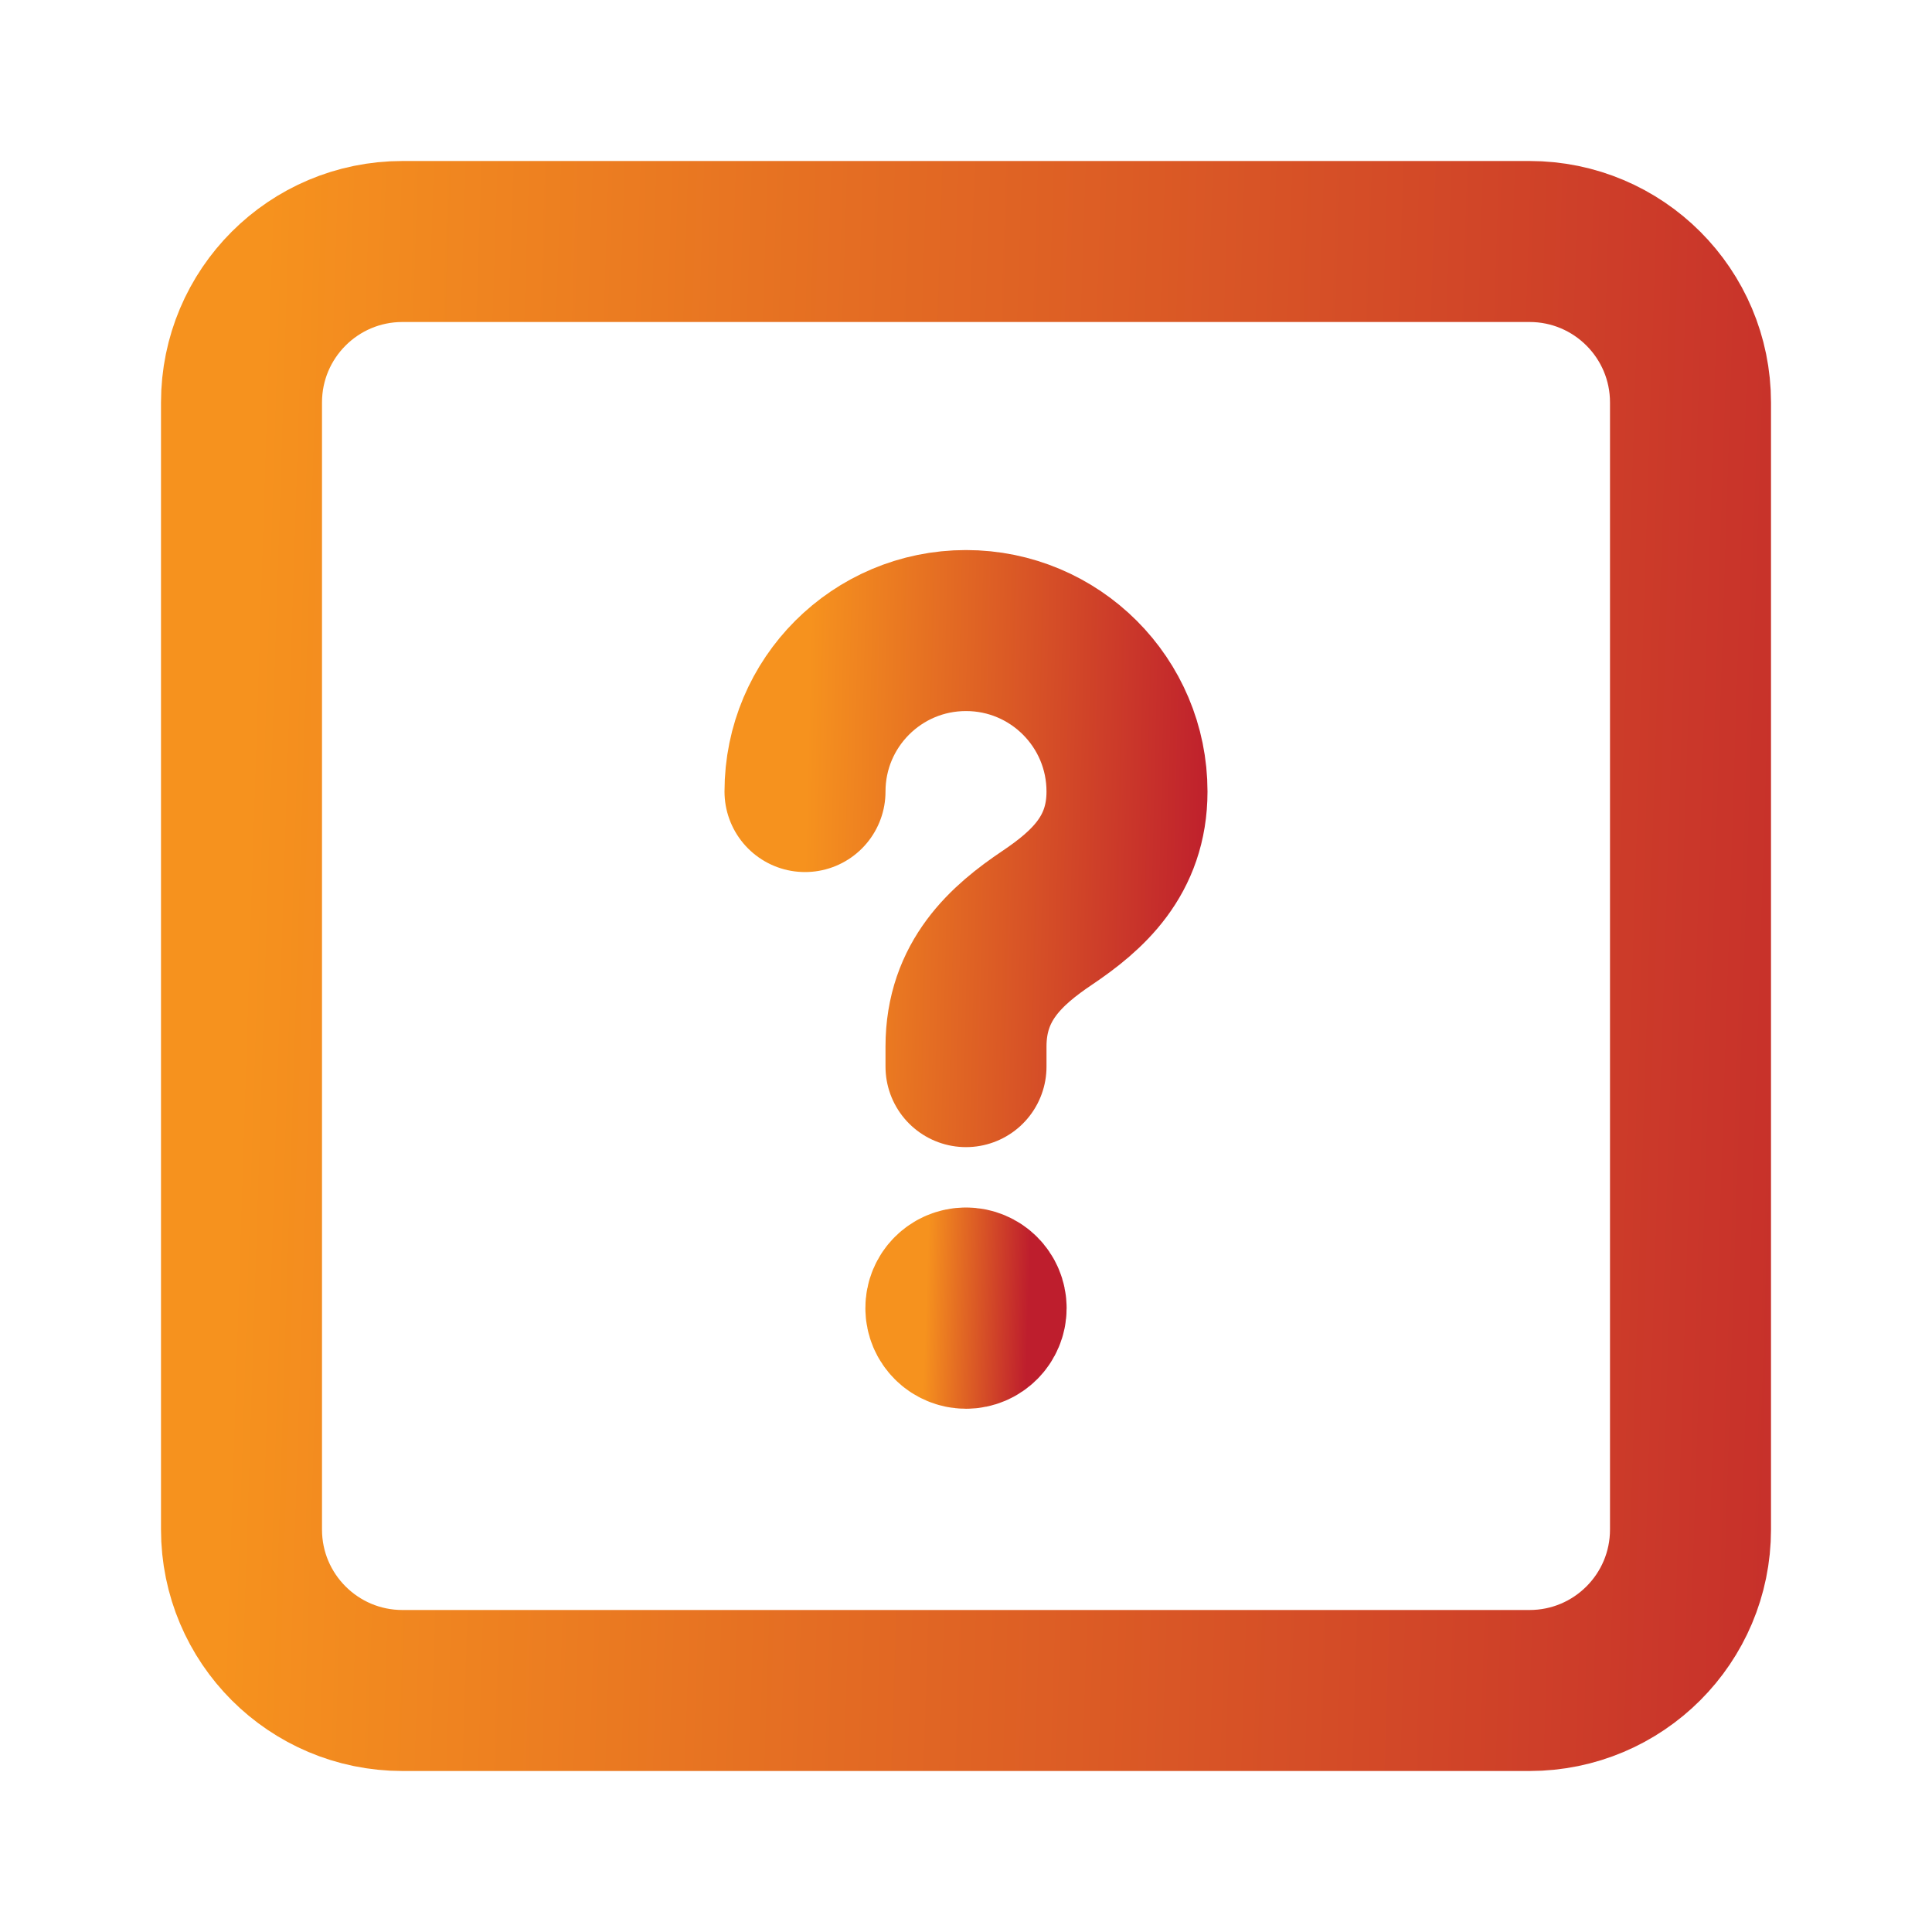
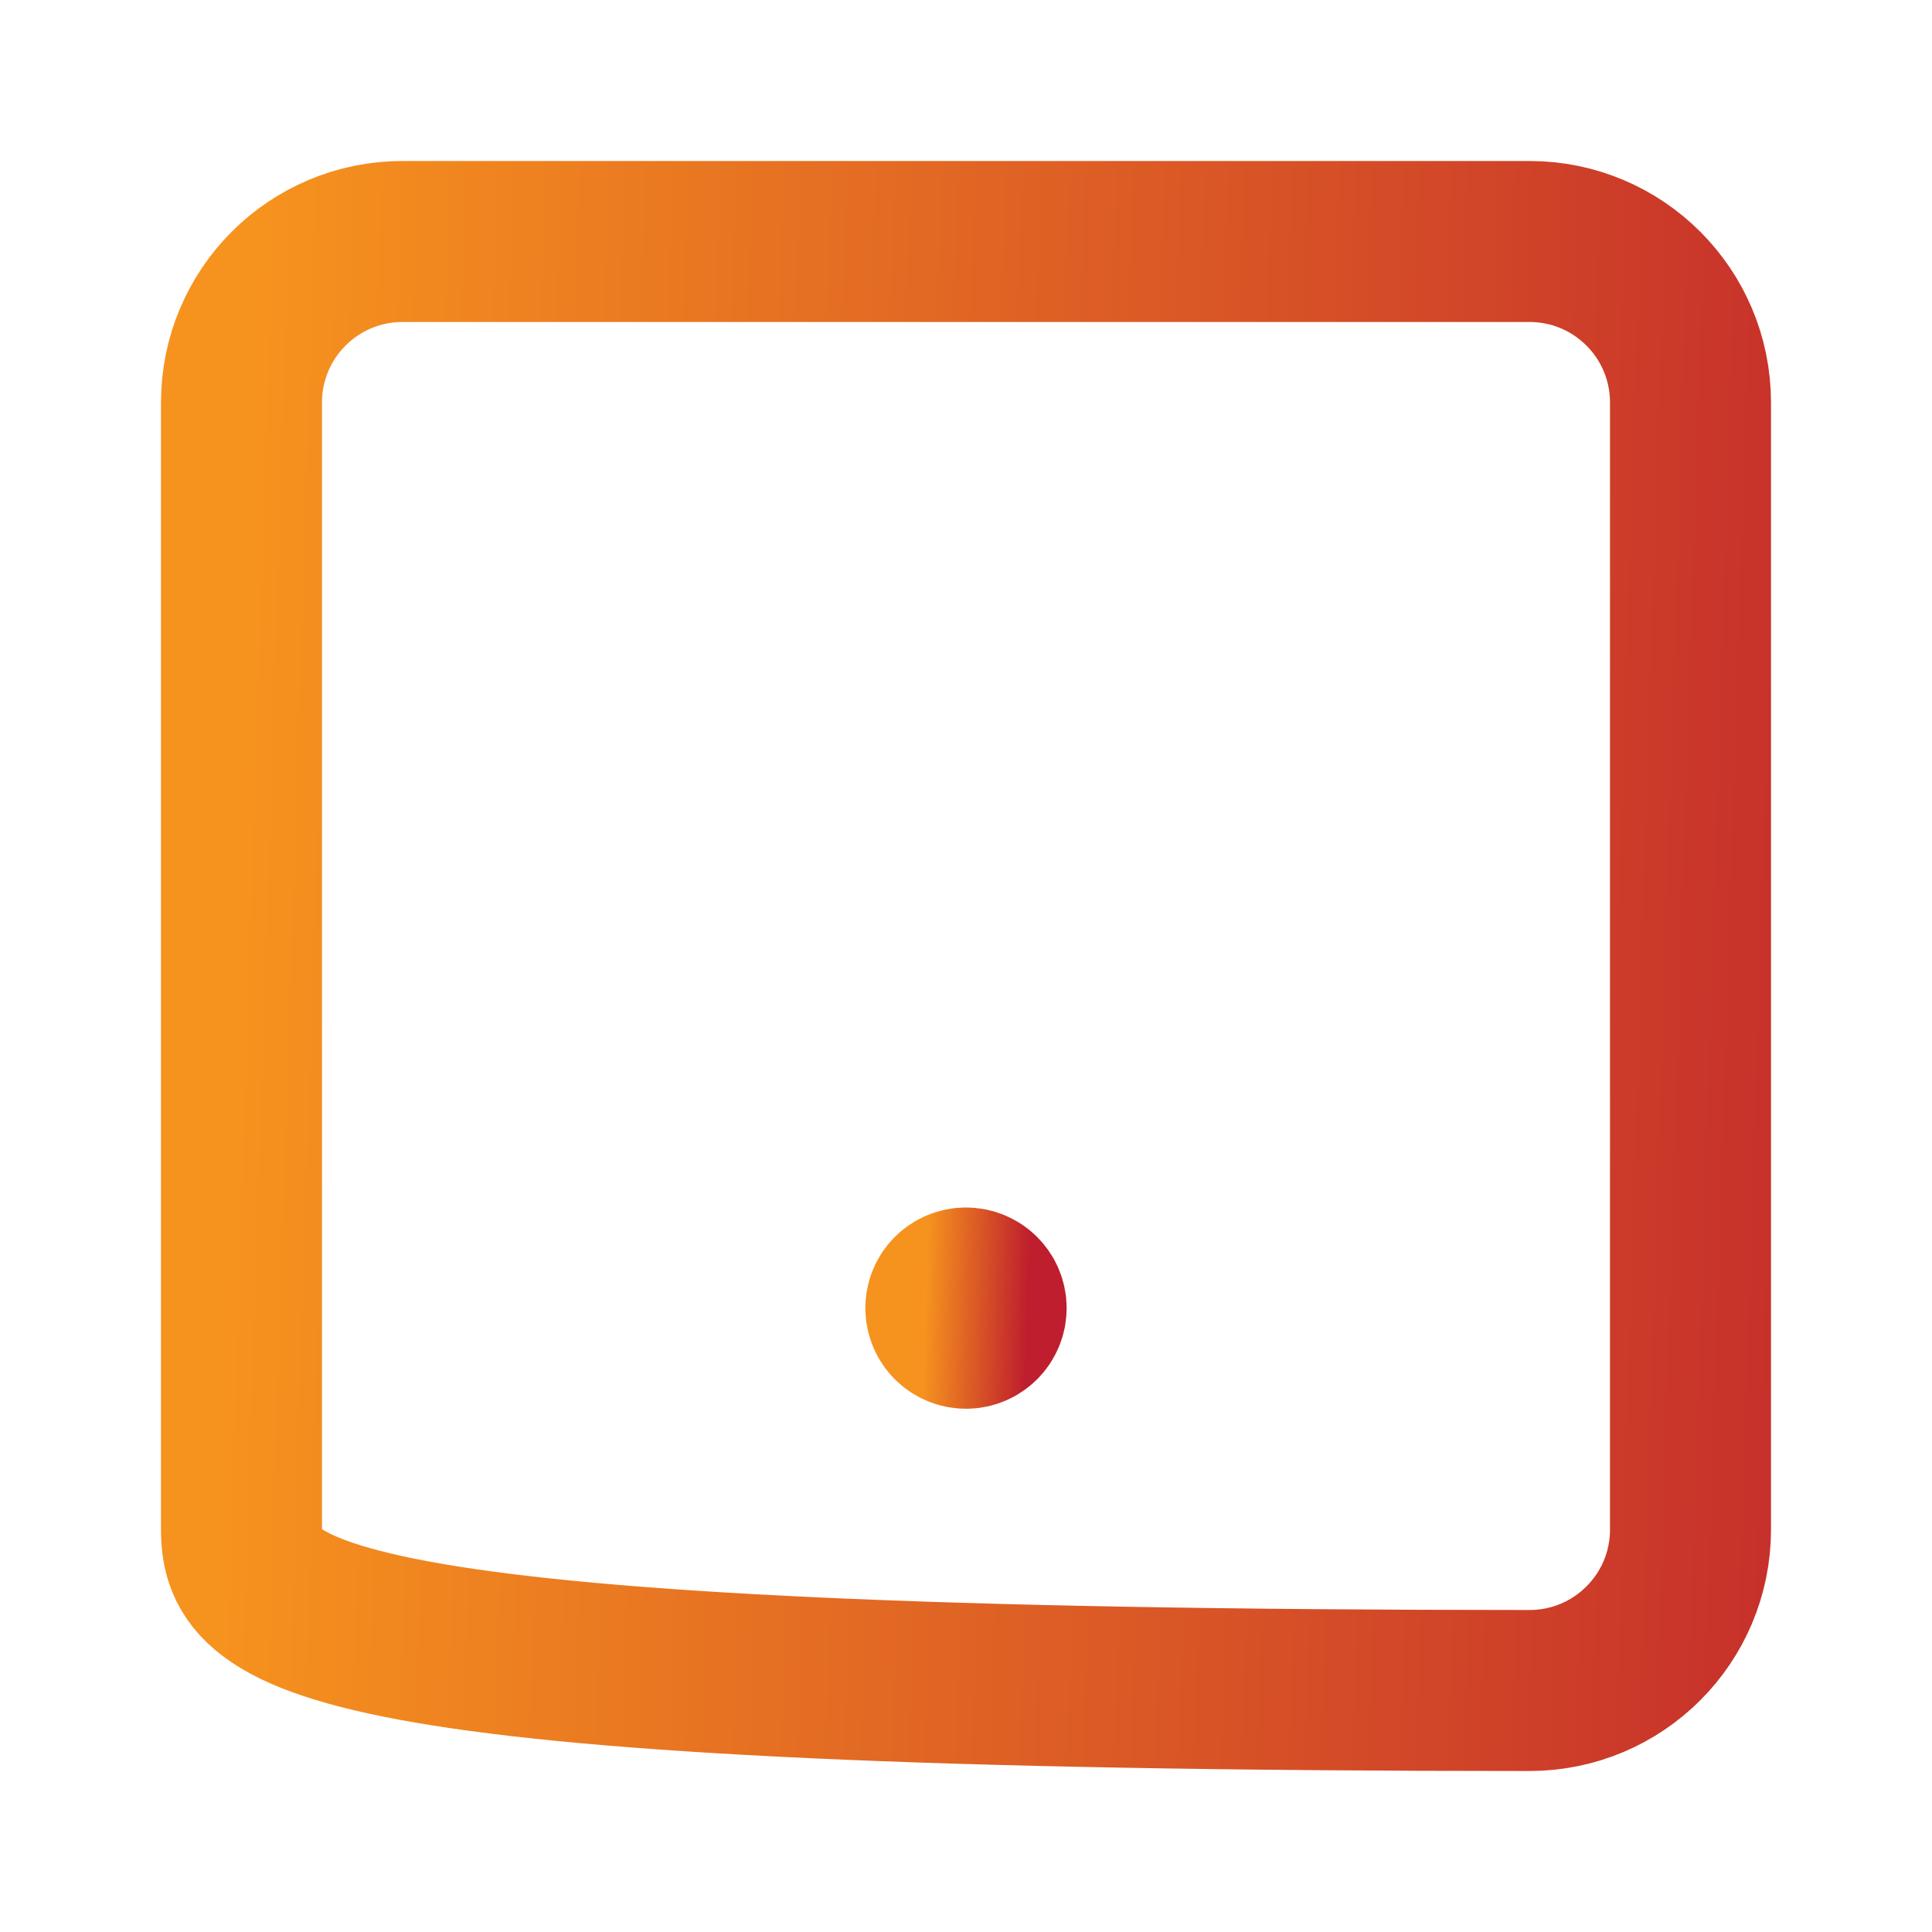
<svg xmlns="http://www.w3.org/2000/svg" width="24" height="24" viewBox="0 0 24 24" fill="none">
-   <path fill-rule="evenodd" clip-rule="evenodd" d="M19 21H5C3.895 21 3 20.105 3 19V5C3 3.895 3.895 3 5 3H19C20.105 3 21 3.895 21 5V19C21 20.105 20.105 21 19 21Z" stroke="url(#paint0_linear_890_3047)" stroke-width="2" stroke-linecap="round" stroke-linejoin="round" />
-   <path d="M12 13.25V13C12 12.183 12.505 11.74 13.011 11.4C13.505 11.067 14 10.633 14 9.833C14 8.728 13.105 7.833 12 7.833C10.895 7.833 10 8.728 10 9.833" stroke="url(#paint1_linear_890_3047)" stroke-width="2" stroke-linecap="round" stroke-linejoin="round" />
+   <path fill-rule="evenodd" clip-rule="evenodd" d="M19 21C3.895 21 3 20.105 3 19V5C3 3.895 3.895 3 5 3H19C20.105 3 21 3.895 21 5V19C21 20.105 20.105 21 19 21Z" stroke="url(#paint0_linear_890_3047)" stroke-width="2" stroke-linecap="round" stroke-linejoin="round" />
  <path d="M11.999 16C11.861 16 11.749 16.112 11.75 16.25C11.75 16.388 11.862 16.5 12 16.5C12.138 16.5 12.25 16.388 12.25 16.25C12.25 16.112 12.138 16 11.999 16" stroke="url(#paint2_linear_890_3047)" stroke-width="2" stroke-linecap="round" stroke-linejoin="round" />
  <defs>
    <linearGradient id="paint0_linear_890_3047" x1="25.547" y1="23.25" x2="2.665" y2="22.521" gradientUnits="userSpaceOnUse">
      <stop stop-color="#BE1E2D" />
      <stop offset="1" stop-color="#F6921E" />
    </linearGradient>
    <linearGradient id="paint1_linear_890_3047" x1="15.011" y1="13.927" x2="9.923" y2="13.807" gradientUnits="userSpaceOnUse">
      <stop stop-color="#BE1E2D" />
      <stop offset="1" stop-color="#F6921E" />
    </linearGradient>
    <linearGradient id="paint2_linear_890_3047" x1="12.753" y1="16.875" x2="11.481" y2="16.834" gradientUnits="userSpaceOnUse">
      <stop stop-color="#BE1E2D" />
      <stop offset="1" stop-color="#F6921E" />
    </linearGradient>
  </defs>
</svg>